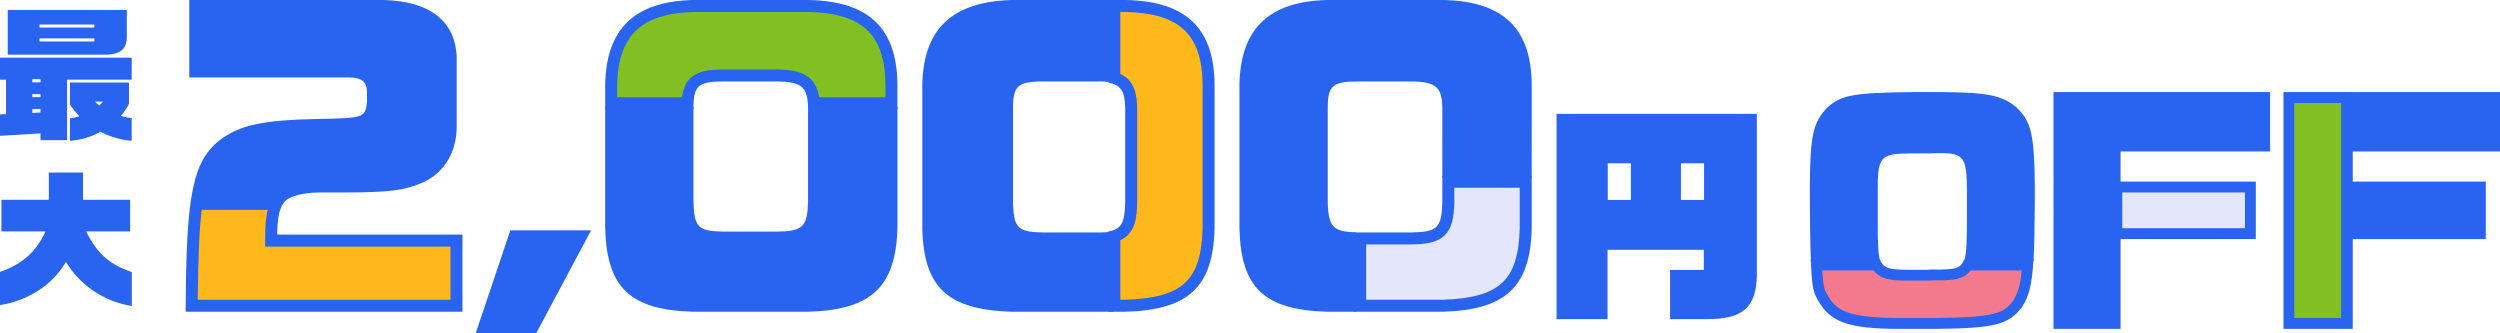
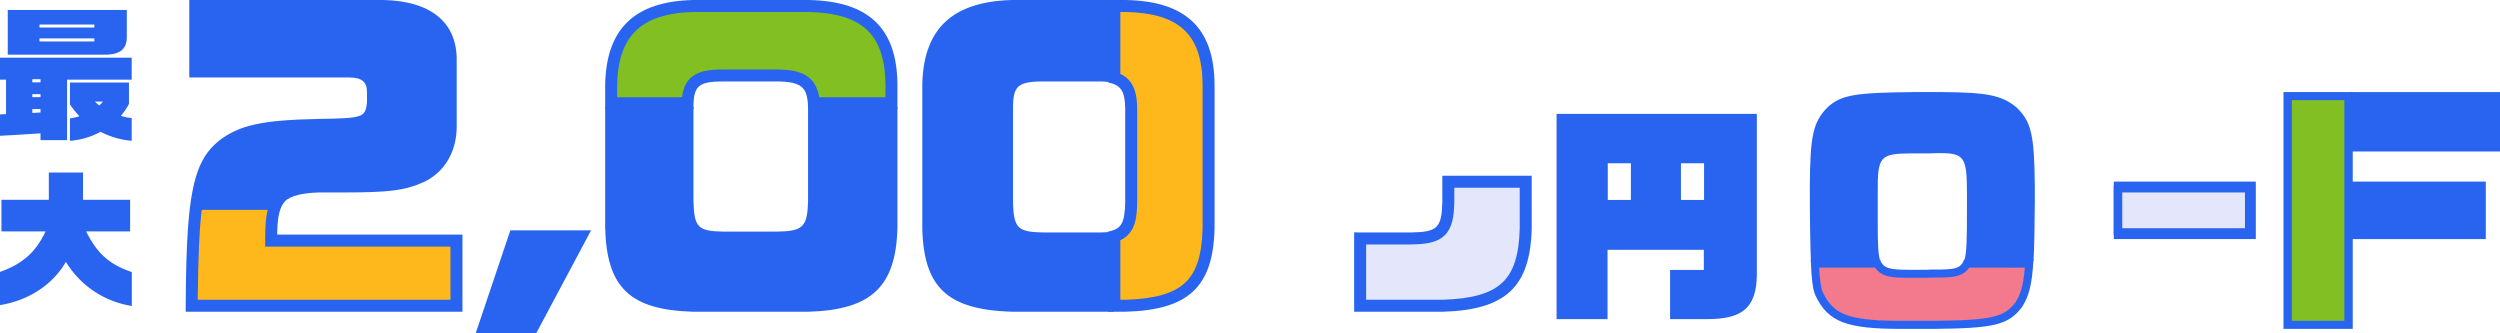
<svg xmlns="http://www.w3.org/2000/svg" width="731.155" height="97.395" viewBox="0 0 731.155 97.395">
  <g id="hero_main_sp" transform="translate(-2230.254 240.055)">
    <g id="グループ_18090" data-name="グループ 18090" transform="translate(1662.305 -473)">
      <g id="グループ_18087" data-name="グループ 18087" transform="translate(622.254 231.183)">
        <path id="パス_22143" data-name="パス 22143" d="M57.509,1.26H.7V23.921H47.5c3.584,0,5.164,1.265,5.164,4.216V31.3c-.527,4.321-1.054,4.532-14.123,4.743-16.442.316-23.187,1.792-29.09,6.324-4.261,3.448-6.761,7.9-8.161,16.773l28.125.356c2.123-1.34,5.948-2.042,11.128-1.952h5.481c13.491,0,17.812-.632,23.293-3.057,6.008-2.846,9.591-8.853,9.591-16.231V18.229c-.211-10.645-7.8-16.653-21.4-16.969" transform="translate(0.354 0.502)" fill="#2864f0" />
        <path id="パス_22144" data-name="パス 22144" d="M66.466,45.993H90.078L74.056,76.035H56.346Z" transform="translate(28.493 23.123)" fill="#2864f0" />
        <path id="パス_22145" data-name="パス 22145" d="M140.819,22.48V50.054c-.211,7.456-1.476,8.735-9.064,8.841h-15.6c-7.483-.107-8.643-1.172-8.853-8.841V22.48H81.48V57.723C81.9,75.3,88.752,81.8,107.2,82.329h33.727c18.445-.533,25.612-7.35,26.033-24.606V22.48Z" transform="translate(41.203 10.602)" fill="#2864f0" />
        <path id="パス_22146" data-name="パス 22146" d="M178.715,25.08h16.03a27.14,27.14,0,0,1,4.255.331V1.26H169.509c-17.547.422-26.1,8.326-26.429,24.768V68.082c.433,17.391,7.474,23.82,26.429,24.347H199V68.955a29.52,29.52,0,0,1-4.255.286h-16.03c-7.69-.105-8.882-1.159-9.1-8.748V32.879c0-6.535,1.408-7.8,9.1-7.8" transform="translate(72.353 0.502)" fill="#2864f0" />
-         <path id="パス_22147" data-name="パス 22147" d="M264.124,1.26H230.4c-17.074.422-25.4,8.326-25.717,24.768V68.082c.422,17.391,7.272,23.82,25.717,24.347h8.272V69.211c-6.474-.211-7.971-1.521-8.166-8.718V32.879c0-6.535,1.37-7.8,8.853-7.8h15.6c7.167.105,8.959,1.581,9.064,7.8l-.009,20.309h26.139l.009-27.16c-.105-16.547-8.432-24.452-26.033-24.768" transform="translate(103.503 0.502)" fill="#2864f0" />
        <path id="パス_22148" data-name="パス 22148" d="M391.653,4.486C387.4.966,383.163.082,369.952,0h-8.56c-17.062.165-20.983.8-25.057,4.486-4.168,4.321-5.052,8.089-5.134,23.138V28.66c0,9.173.126,16.135.315,20.774H351.8c-.624-1.837-.739-5.3-.739-10.2V29.143c-.082-10.244.718-11.127,9.361-11.21h5.2c2.084-.082,2.8-.082,3.6-.082,7.124,0,7.925,1.2,7.925,11.61v5.287c0,7.736-.025,12.39-.826,14.686h20.3c.236-4.074.32-9.87.379-17.171V27.377c-.153-14.966-1.036-18.734-5.358-22.891" transform="translate(143.803 28.697)" fill="#2864f0" />
-         <path id="パス_22149" data-name="パス 22149" d="M391.72,0V69.249h19.617V17.368h43.721V0Z" transform="translate(154.546 28.697)" fill="#2864f0" />
        <path id="パス_22150" data-name="パス 22150" d="M509.228,17.368V0H465.39V69.249h.13V42.99h39.552V26.176H465.519V17.368Z" transform="translate(167.622 28.697)" fill="#2864f0" />
        <path id="パス_22151" data-name="パス 22151" d="M291.882,63.133V83.409H276.973V23.377h58.574V70.621c-.2,9.475-4.175,12.854-14.843,12.788H310.169V69.029h9.873v-5.9Zm6.824-25.312h-6.758V48.555h6.758Zm21.4,0h-6.759V48.555h6.759Z" transform="translate(123.96 11.686)" fill="#2864f0" />
        <g id="パス_22153" data-name="パス 22153" transform="translate(0.508 20.446)" fill="#ffb81c">
          <path d="M 77.932 69.979 L 2.011 69.979 C 2.101 56.512 2.493 47.925 3.303 41.7 L 24.819 41.7 C 23.949 44.14 23.786 47.06 23.757 49.903 L 23.742 51.426 L 23.732 52.436 L 24.742 52.436 L 77.932 52.436 L 77.932 69.979 Z" stroke="none" />
          <path d="M 76.932 68.979 L 76.932 53.436 L 22.722 53.436 L 22.757 49.893 C 22.782 47.454 22.905 44.954 23.474 42.7 L 4.186 42.7 C 3.474 48.648 3.116 56.738 3.018 68.979 L 76.932 68.979 M 78.932 70.979 L 1.005 70.979 C 1.086 56.237 1.506 47.227 2.429 40.7 L 26.35 40.7 C 25.129 42.962 24.796 46.042 24.757 49.913 L 24.742 51.436 L 78.932 51.436 L 78.932 70.979 Z" stroke="none" fill="#2864f0" />
        </g>
        <path id="パス_22154" data-name="パス 22154" d="M24.64,42.711A28.15,28.15,0,0,0,23.76,50.4l-.032,3.043H77.934V69.979H3.028c.095-12.851.465-21.155,1.229-27.268ZM30.249,39.7H1.641C.467,47.078.06,57.512,0,72.991H80.945V50.436H26.771c.06-5.842.828-9.064,3.478-10.736" transform="translate(0 19.941)" fill="#2864f0" />
        <g id="パス_22155" data-name="パス 22155" transform="translate(41.709 1.007)" fill="#82bf22">
          <path d="M 163.946 30.2 L 142.693 30.2 C 142.056 24.333 138.962 22.182 131.285 22.069 L 131.277 22.069 L 131.27 22.069 L 115.65 22.069 C 111.241 22.069 108.747 22.61 107.039 23.936 C 105.422 25.191 104.601 27.093 104.365 30.2 L 83.48 30.2 L 83.48 25.533 C 83.553 21.785 84.082 18.496 85.053 15.756 C 86.014 13.043 87.448 10.759 89.316 8.966 C 91.19 7.168 93.587 5.779 96.441 4.839 C 99.325 3.889 102.79 3.358 106.741 3.259 L 140.41 3.261 C 148.65 3.41 154.494 5.226 158.276 8.814 C 162.042 12.386 163.897 17.855 163.946 25.535 L 163.946 30.2 Z" stroke="none" />
          <path d="M 162.946 29.2 L 162.946 25.539 C 162.898 18.147 161.145 12.913 157.588 9.539 C 153.997 6.133 148.375 4.406 140.401 4.261 L 106.754 4.259 C 102.906 4.356 99.542 4.871 96.754 5.789 C 94.005 6.695 91.798 7.97 90.009 9.687 C 86.431 13.121 84.622 18.307 84.48 25.543 L 84.48 29.2 L 103.456 29.2 C 103.727 27 104.445 24.684 106.426 23.146 C 108.325 21.671 110.998 21.069 115.65 21.069 L 131.299 21.069 C 135.726 21.134 138.451 21.803 140.41 23.304 C 142.453 24.87 143.243 27.162 143.57 29.2 L 162.946 29.2 M 164.946 31.2 L 141.774 31.2 C 141.396 25.109 138.773 23.179 131.27 23.069 L 115.65 23.069 C 107.875 23.069 105.544 24.776 105.311 31.2 L 82.48 31.2 L 82.48 25.523 C 82.778 10.063 90.483 2.661 106.729 2.259 L 140.419 2.261 C 157.272 2.563 164.845 9.741 164.946 25.532 L 164.946 31.2 Z" stroke="none" fill="#2864f0" />
        </g>
        <path id="パス_22156" data-name="パス 22156" d="M140.9,4.271c16.06.3,22.954,6.809,23.049,21.757V30.2H143.635c-.937-6.593-5.145-8.031-11.88-8.131h-15.6c-8.027,0-11.128,1.969-11.744,8.131H84.491V26.086C84.773,11.381,91.8,4.652,107.2,4.271Zm.027-3.011H107.2C90.123,1.682,81.8,9.586,81.48,26.028v7.182H107.3v-.331c0-6.535,1.37-7.8,8.853-7.8h15.6c7.167.105,8.959,1.581,9.064,7.8v.331h26.139V26.028c-.105-16.547-8.432-24.452-26.033-24.768" transform="translate(41.203 0.502)" fill="#2864f0" />
        <g id="パス_22157" data-name="パス 22157" transform="translate(144.028 36.258)" fill="#f37a8d">
          <path d="M 357.779 59.512 C 349.436 59.512 344.439 58.932 341.07 57.572 C 337.676 56.201 336.036 53.976 334.619 51.058 L 334.616 51.051 L 334.612 51.045 C 333.957 49.743 333.67 46.393 333.516 43.6 L 350.162 43.6 C 352.015 46.508 355.59 46.541 359.693 46.579 L 359.7 46.579 L 359.704 46.579 L 359.709 46.579 L 365.17 46.579 L 365.211 46.579 L 365.252 46.576 C 366.216 46.497 366.724 46.497 367.173 46.497 L 369.645 46.497 L 369.662 46.497 L 369.68 46.496 C 372.817 46.387 375.789 46.283 377.46 43.6 L 394.05 43.6 C 393.561 49.44 392.694 51.776 391.219 54.085 C 389.649 56.154 388.166 57.432 384.875 58.25 C 381.555 59.076 376.564 59.429 367.075 59.51 L 357.779 59.512 L 357.779 59.512 Z" stroke="none" />
-           <path d="M 357.779 58.512 L 357.779 58.512 L 367.07 58.51 C 376.35 58.43 381.439 58.074 384.634 57.28 C 387.637 56.533 388.944 55.422 390.397 53.513 C 391.68 51.496 392.473 49.418 392.955 44.6 L 377.991 44.6 C 376.016 47.276 372.819 47.387 369.714 47.495 L 369.645 47.497 L 367.173 47.497 C 366.723 47.497 366.257 47.497 365.334 47.572 L 365.252 47.579 L 359.684 47.579 C 355.659 47.541 351.835 47.506 349.637 44.6 L 334.58 44.6 C 334.793 47.784 335.103 49.796 335.505 50.595 L 335.518 50.621 C 337.117 53.913 338.724 55.545 341.445 56.644 C 344.643 57.936 349.681 58.512 357.779 58.512 M 357.779 60.512 C 341.072 60.512 336.951 58.149 333.719 51.495 C 333.079 50.223 332.697 47.536 332.464 42.6 L 350.742 42.6 C 352.211 45.511 355.409 45.539 359.709 45.579 L 365.17 45.579 C 366.175 45.497 366.705 45.497 367.173 45.497 L 369.645 45.497 C 372.923 45.382 375.543 45.292 376.872 42.6 L 395.131 42.6 C 394.644 49.442 393.687 52.088 392.04 54.658 C 388.621 59.178 385.316 60.354 367.079 60.51 L 357.779 60.512 Z" stroke="none" fill="#2864f0" />
        </g>
        <path id="パス_22158" data-name="パス 22158" d="M394.042,43.955c-.486,5.6-1.351,7.947-2.76,10.169-3.172,4.164-6.4,5.235-24.007,5.386h-8.337l-.97,0c-16.208,0-19.961-2.087-23.02-8.386-.6-1.186-.894-4.265-1.059-7.171h16.354c1.9,2.907,5.532,2.941,9.66,2.979h5.553l.1-.008c.853-.074,1.334-.074,1.8-.074h2.554c3-.1,6.09-.211,7.829-2.9Zm2.529-2.355h-20.3c-.883,2.579-2.708,2.767-6.441,2.9h-2.473c-.483,0-1.048,0-2,.082H359.9c-5.087-.047-7.265-.271-8.2-2.979H331.42c.247,6.241.683,9.114,1.425,10.586,3.7,7.609,8.837,9.681,25.123,9.681l.982,0h8.325c17.933-.153,22.019-1.2,25.94-6.394,1.978-3.085,2.908-6.264,3.356-13.871" transform="translate(143.843 36.081)" fill="#2864f0" />
        <g id="パス_22324" data-name="パス 22324" transform="translate(567.06 56.05)" fill="#e4e6fc">
          <path d="M 36.198 13.46 L -2.19 13.46 L -2.19 1 L 36.198 1 L 36.198 13.46 Z" stroke="none" />
          <path d="M -1.19 2 L -1.19 12.46 L 35.198 12.46 L 35.198 2 L -1.19 2 M -3.19 -1.9073486328125e-06 L 37.198 -1.9073486328125e-06 L 37.198 14.46 L -3.19 14.46 L -3.19 -1.9073486328125e-06 Z" stroke="none" fill="#2864f0" />
        </g>
        <path id="パス_22159" data-name="パス 22159" d="M447.442,36.69H410.853v-12.1h36.589Zm2.473-14.46H408.38V39.045h41.535Z" transform="translate(155.52 32.642)" fill="#2864f0" />
        <g id="長方形_3815" data-name="長方形 3815" transform="translate(614.703 29.874)" fill="#82bf22" stroke="#2864f0" stroke-width="2">
          <rect width="17.675" height="66.894" stroke="none" />
-           <rect x="1" y="1" width="15.675" height="64.894" fill="none" />
        </g>
        <path id="パス_22160" data-name="パス 22160" d="M466.652,66.894H451.288V2.355h15.364ZM469.1,0H448.84V69.249H469.1Z" transform="translate(164.685 28.697)" fill="#2864f0" />
        <g id="パス_22161" data-name="パス 22161" transform="translate(91.134 1.008)" fill="#ffb81c">
          <path d="M 183.708 89.418 L 181.22 89.418 L 181.22 70.364 C 185.53 68.715 186.008 64.714 186.143 60.059 L 186.144 60.044 L 186.144 60.03 L 186.144 32.374 L 186.144 32.366 L 186.143 32.358 C 186.082 28.46 185.425 24.654 181.22 23.012 L 181.22 3.26 L 183.734 3.26 C 191.975 3.409 197.82 5.226 201.602 8.813 C 205.367 12.385 207.221 17.855 207.271 25.535 L 207.271 67.564 C 207.169 71.648 206.69 74.949 205.806 77.657 C 204.915 80.386 203.607 82.527 201.808 84.201 C 200 85.884 197.675 87.117 194.701 87.969 C 191.752 88.815 188.156 89.288 183.708 89.418 Z" stroke="none" />
          <path d="M 183.693 88.418 C 188.051 88.29 191.561 87.829 194.425 87.008 C 197.244 86.2 199.437 85.042 201.127 83.469 C 202.799 81.913 204.018 79.91 204.855 77.347 C 205.708 74.735 206.171 71.531 206.271 67.552 L 206.271 25.539 C 206.223 18.146 204.47 12.913 200.913 9.539 C 197.322 6.132 191.7 4.406 183.725 4.26 L 182.22 4.26 L 182.22 22.354 C 186.415 24.338 187.083 28.472 187.143 32.342 L 187.144 32.374 L 187.143 60.088 C 187.034 63.824 186.89 68.823 182.22 71.024 L 182.22 88.418 L 183.693 88.418 M 183.722 90.418 L 180.22 90.418 L 180.22 69.647 C 184.547 68.368 185.005 64.811 185.144 60.03 L 185.144 32.374 C 185.074 27.963 184.19 24.937 180.22 23.723 L 180.22 2.26 L 183.743 2.26 C 200.598 2.563 208.17 9.74 208.271 25.532 L 208.271 67.576 C 207.867 83.918 201.441 89.906 183.722 90.418 Z" stroke="none" fill="#2864f0" />
        </g>
        <path id="パス_22162" data-name="パス 22162" d="M184.222,4.271c16.061.3,22.954,6.809,23.049,21.757l0,41.98c-.384,15.512-6.206,20.918-23.067,21.409h-1.974V71.209c4.272-1.834,4.791-6.066,4.922-10.63l0-.042v-27.7c-.063-4-.762-7.867-4.924-9.656V4.271Zm.027-3.011H179.22V25.411c3.764.708,4.848,2.68,4.924,7.468V60.493c-.166,5.752-.964,7.784-4.924,8.462V92.429h5.029c18.445-.527,25.612-7.272,26.033-24.347V26.028C210.177,9.481,201.85,1.576,184.249,1.26" transform="translate(90.628 0.502)" fill="#2864f0" />
        <g id="パス_22163" data-name="パス 22163" transform="translate(115.275 18.272)" fill="#e4e6fc">
          <path d="M 252.317 72.154 L 228.96 72.154 L 228.96 53.978 L 243.182 53.978 L 243.189 53.978 L 243.196 53.977 C 247.199 53.922 250.264 53.499 252.211 51.618 C 254.164 49.73 254.638 46.725 254.75 42.794 L 254.751 42.78 L 254.751 42.766 L 254.752 37.4 L 275.88 37.4 L 275.88 50.3 C 275.778 54.383 275.299 57.685 274.415 60.393 C 273.524 63.122 272.216 65.263 270.417 66.937 C 268.609 68.62 266.284 69.853 263.31 70.705 C 260.361 71.551 256.765 72.024 252.317 72.154 Z" stroke="none" />
          <path d="M 252.302 71.154 C 256.659 71.026 260.17 70.565 263.034 69.744 C 265.853 68.936 268.045 67.778 269.736 66.205 C 271.408 64.649 272.627 62.646 273.464 60.083 C 274.317 57.471 274.78 54.267 274.88 50.288 L 274.88 38.4 L 255.752 38.4 L 255.75 42.823 C 255.631 46.998 255.102 50.214 252.906 52.337 C 250.722 54.447 247.451 54.919 243.21 54.977 L 243.182 54.978 L 229.96 54.978 L 229.96 71.154 L 252.302 71.154 M 252.331 73.154 L 227.96 73.154 L 227.96 52.978 L 243.182 52.978 C 251.546 52.862 253.517 50.954 253.751 42.766 L 253.752 36.4 L 276.88 36.4 L 276.88 50.312 C 276.476 66.654 270.05 72.642 252.331 73.154 Z" stroke="none" fill="#2864f0" />
        </g>
        <path id="パス_22164" data-name="パス 22164" d="M275.88,38.411V50.744c-.384,15.512-6.206,20.918-23.067,21.409H229.971V54.989H243.73c9.188-.128,11.774-2.636,12.032-11.674v-4.9Zm3.011-3.011H252.752v7.83c-.211,7.378-1.476,8.643-9.064,8.748h-15.6c-.391,0-.768-.015-1.129-.03V75.165h25.9c18.445-.527,25.612-7.272,26.033-24.347Z" transform="translate(114.769 17.766)" fill="#2864f0" />
      </g>
      <path id="パス_22165" data-name="パス 22165" d="M3.486-4.326l-1.764.084V2.016c3.864-.21,6.006-.336,11.844-.714V3.276h7.77V-14.406h18.9v-6.426H1.722v6.426H3.486ZM11.172-5.8h2.394v1.008l-2.394.126Zm0-3.486v-.882h2.394v.882Zm0-4.326v-.924h2.394v.924ZM3.99-21.714H33.054c4.074-.21,5.838-1.848,5.754-5.46v-7.6H3.99Zm9.282-3.864v-.882H29.316v.882Zm0-4.074v-.882H29.316v.882Zm8.9,33.138A21.979,21.979,0,0,0,31.122.84a24.546,24.546,0,0,0,9.114,2.646V-3.192a11.97,11.97,0,0,1-3.15-.63,19.554,19.554,0,0,0,2.352-3.486v-6.258H22.176v6.384A26.365,26.365,0,0,0,24.948-3.7a18.559,18.559,0,0,1-2.772.63Zm9.7-11.466L30.744-6.846l-1.3-1.134ZM1.722,51.528C10.08,50.184,17.136,45.564,21,38.886A27.462,27.462,0,0,0,40.278,51.78V41.868c-6.51-2.184-10.164-5.418-13.356-11.886H39.774v-9.24H26v-7.98H16v7.98H2.142v9.24H15.036c-2.814,6.048-6.72,9.492-13.314,11.844Z" transform="translate(566.228 270.644)" fill="#2864f0" />
    </g>
  </g>
</svg>